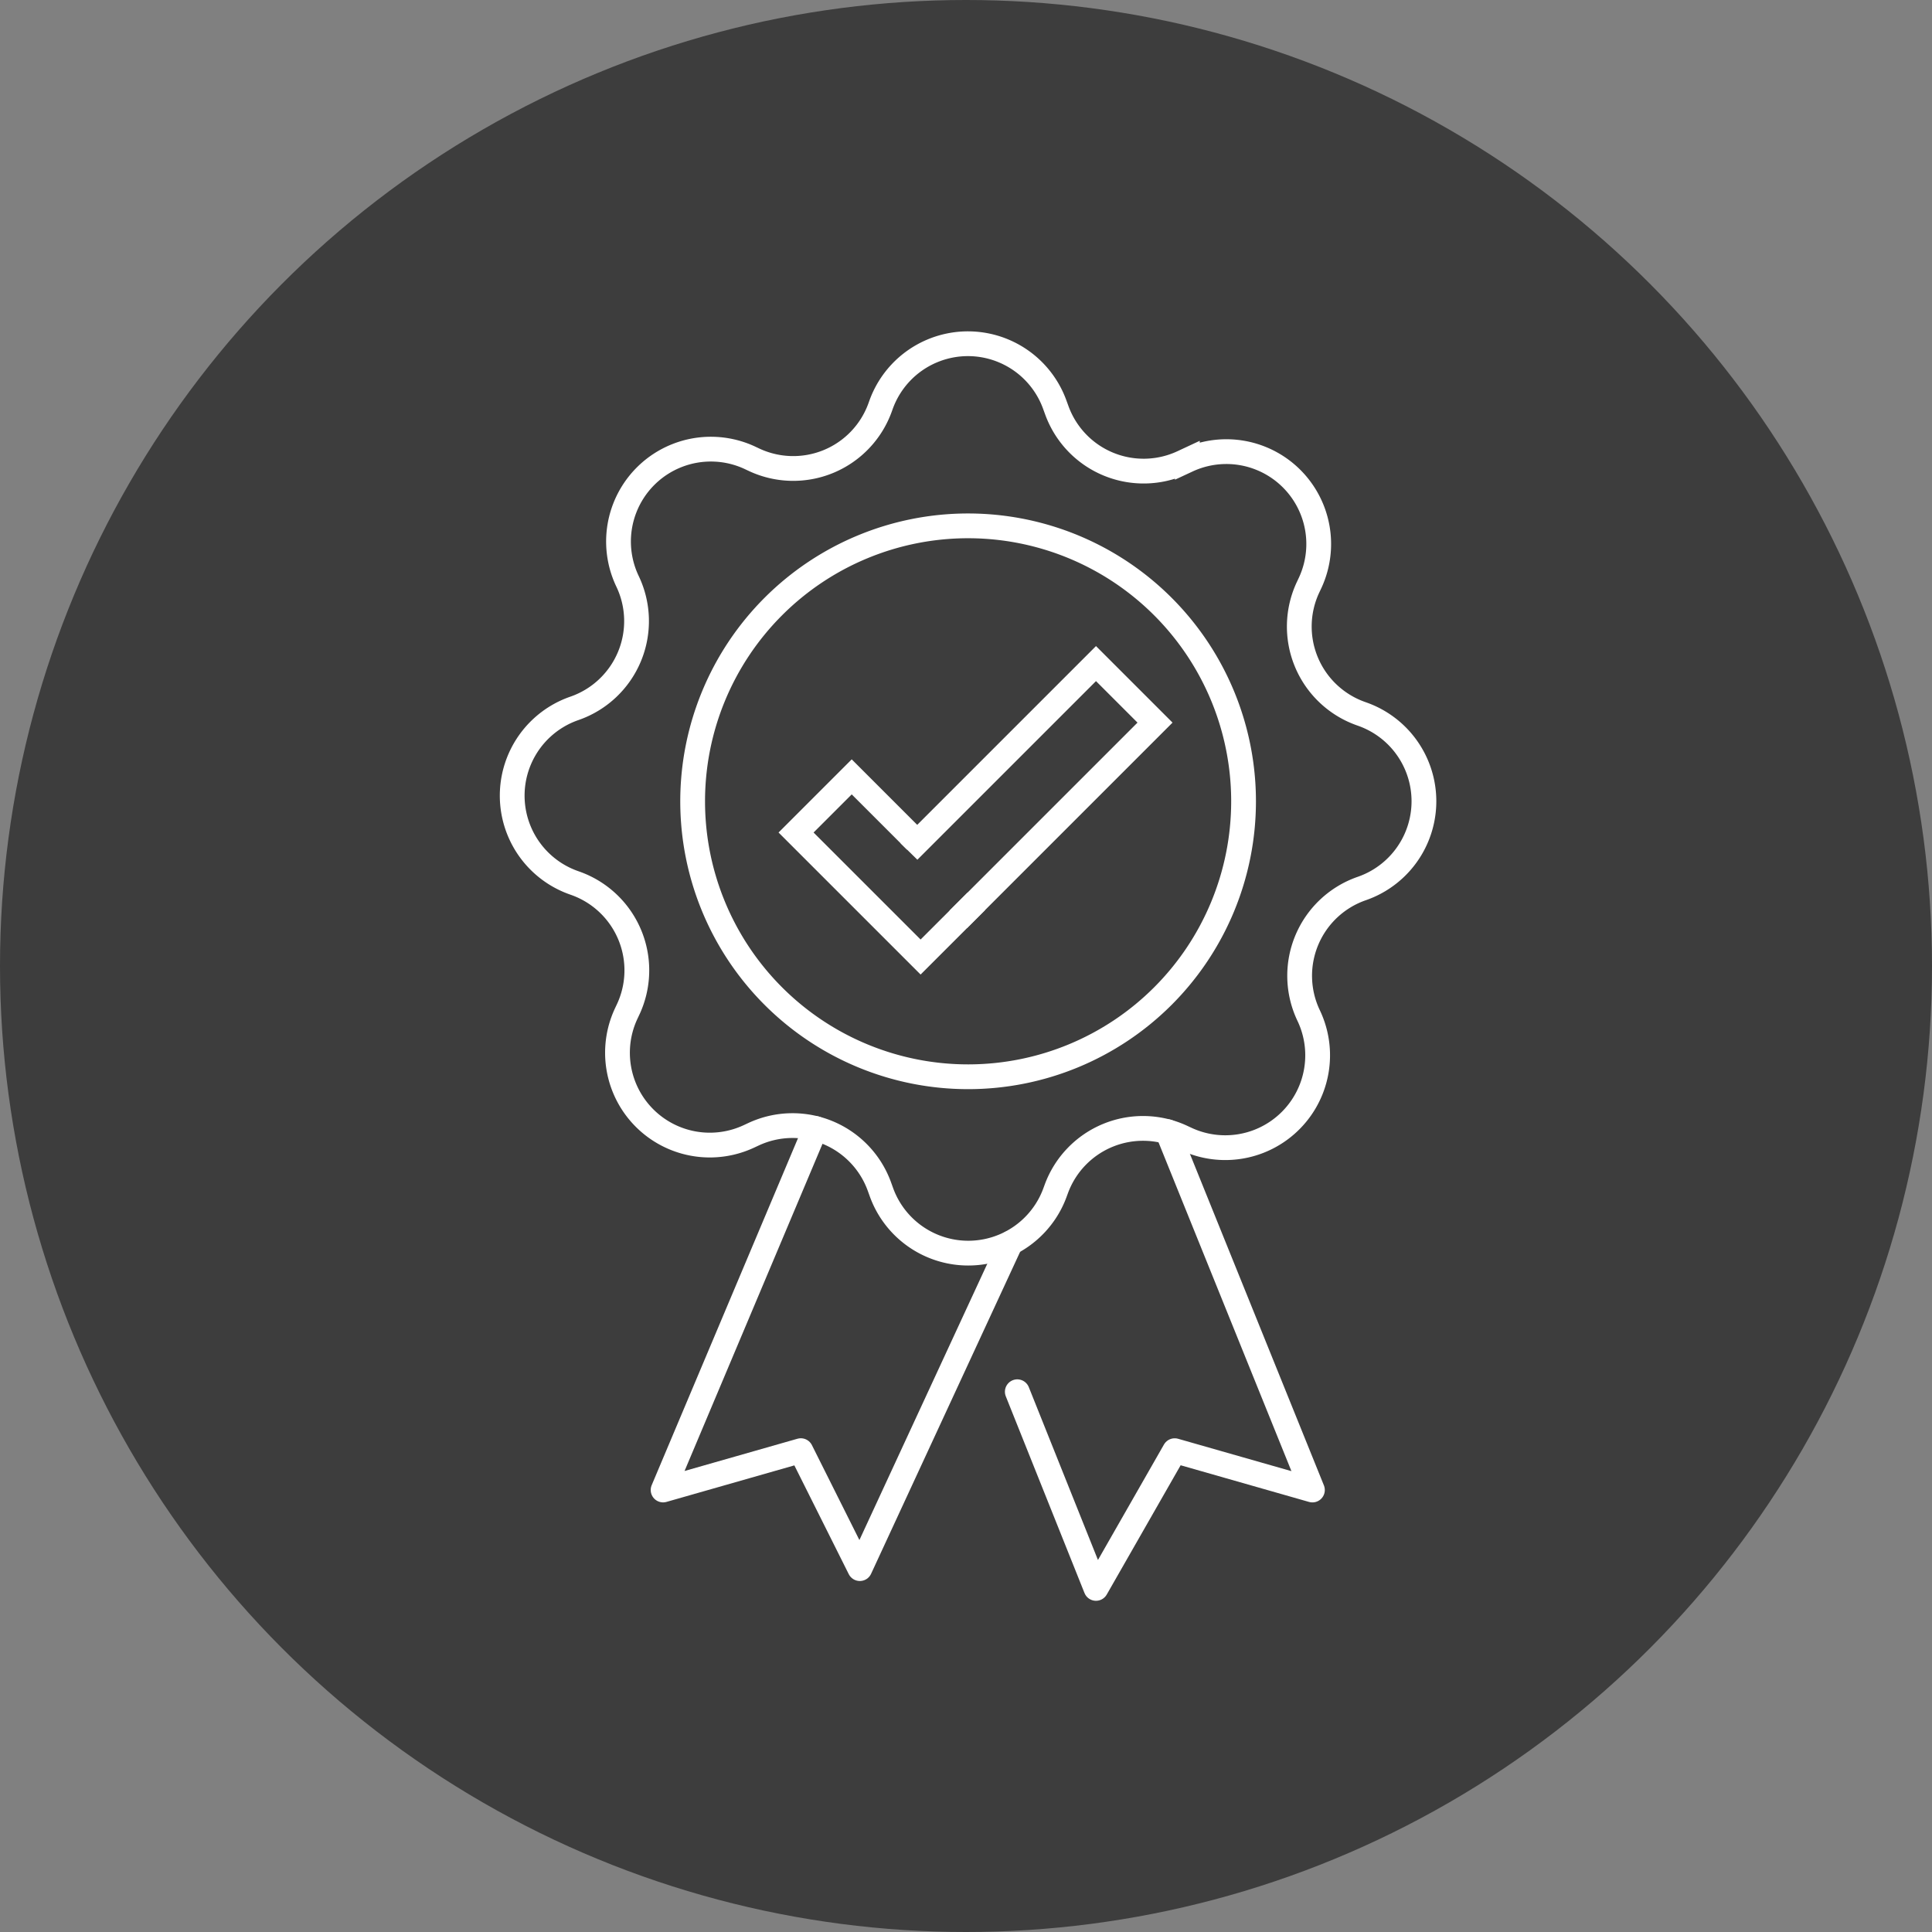
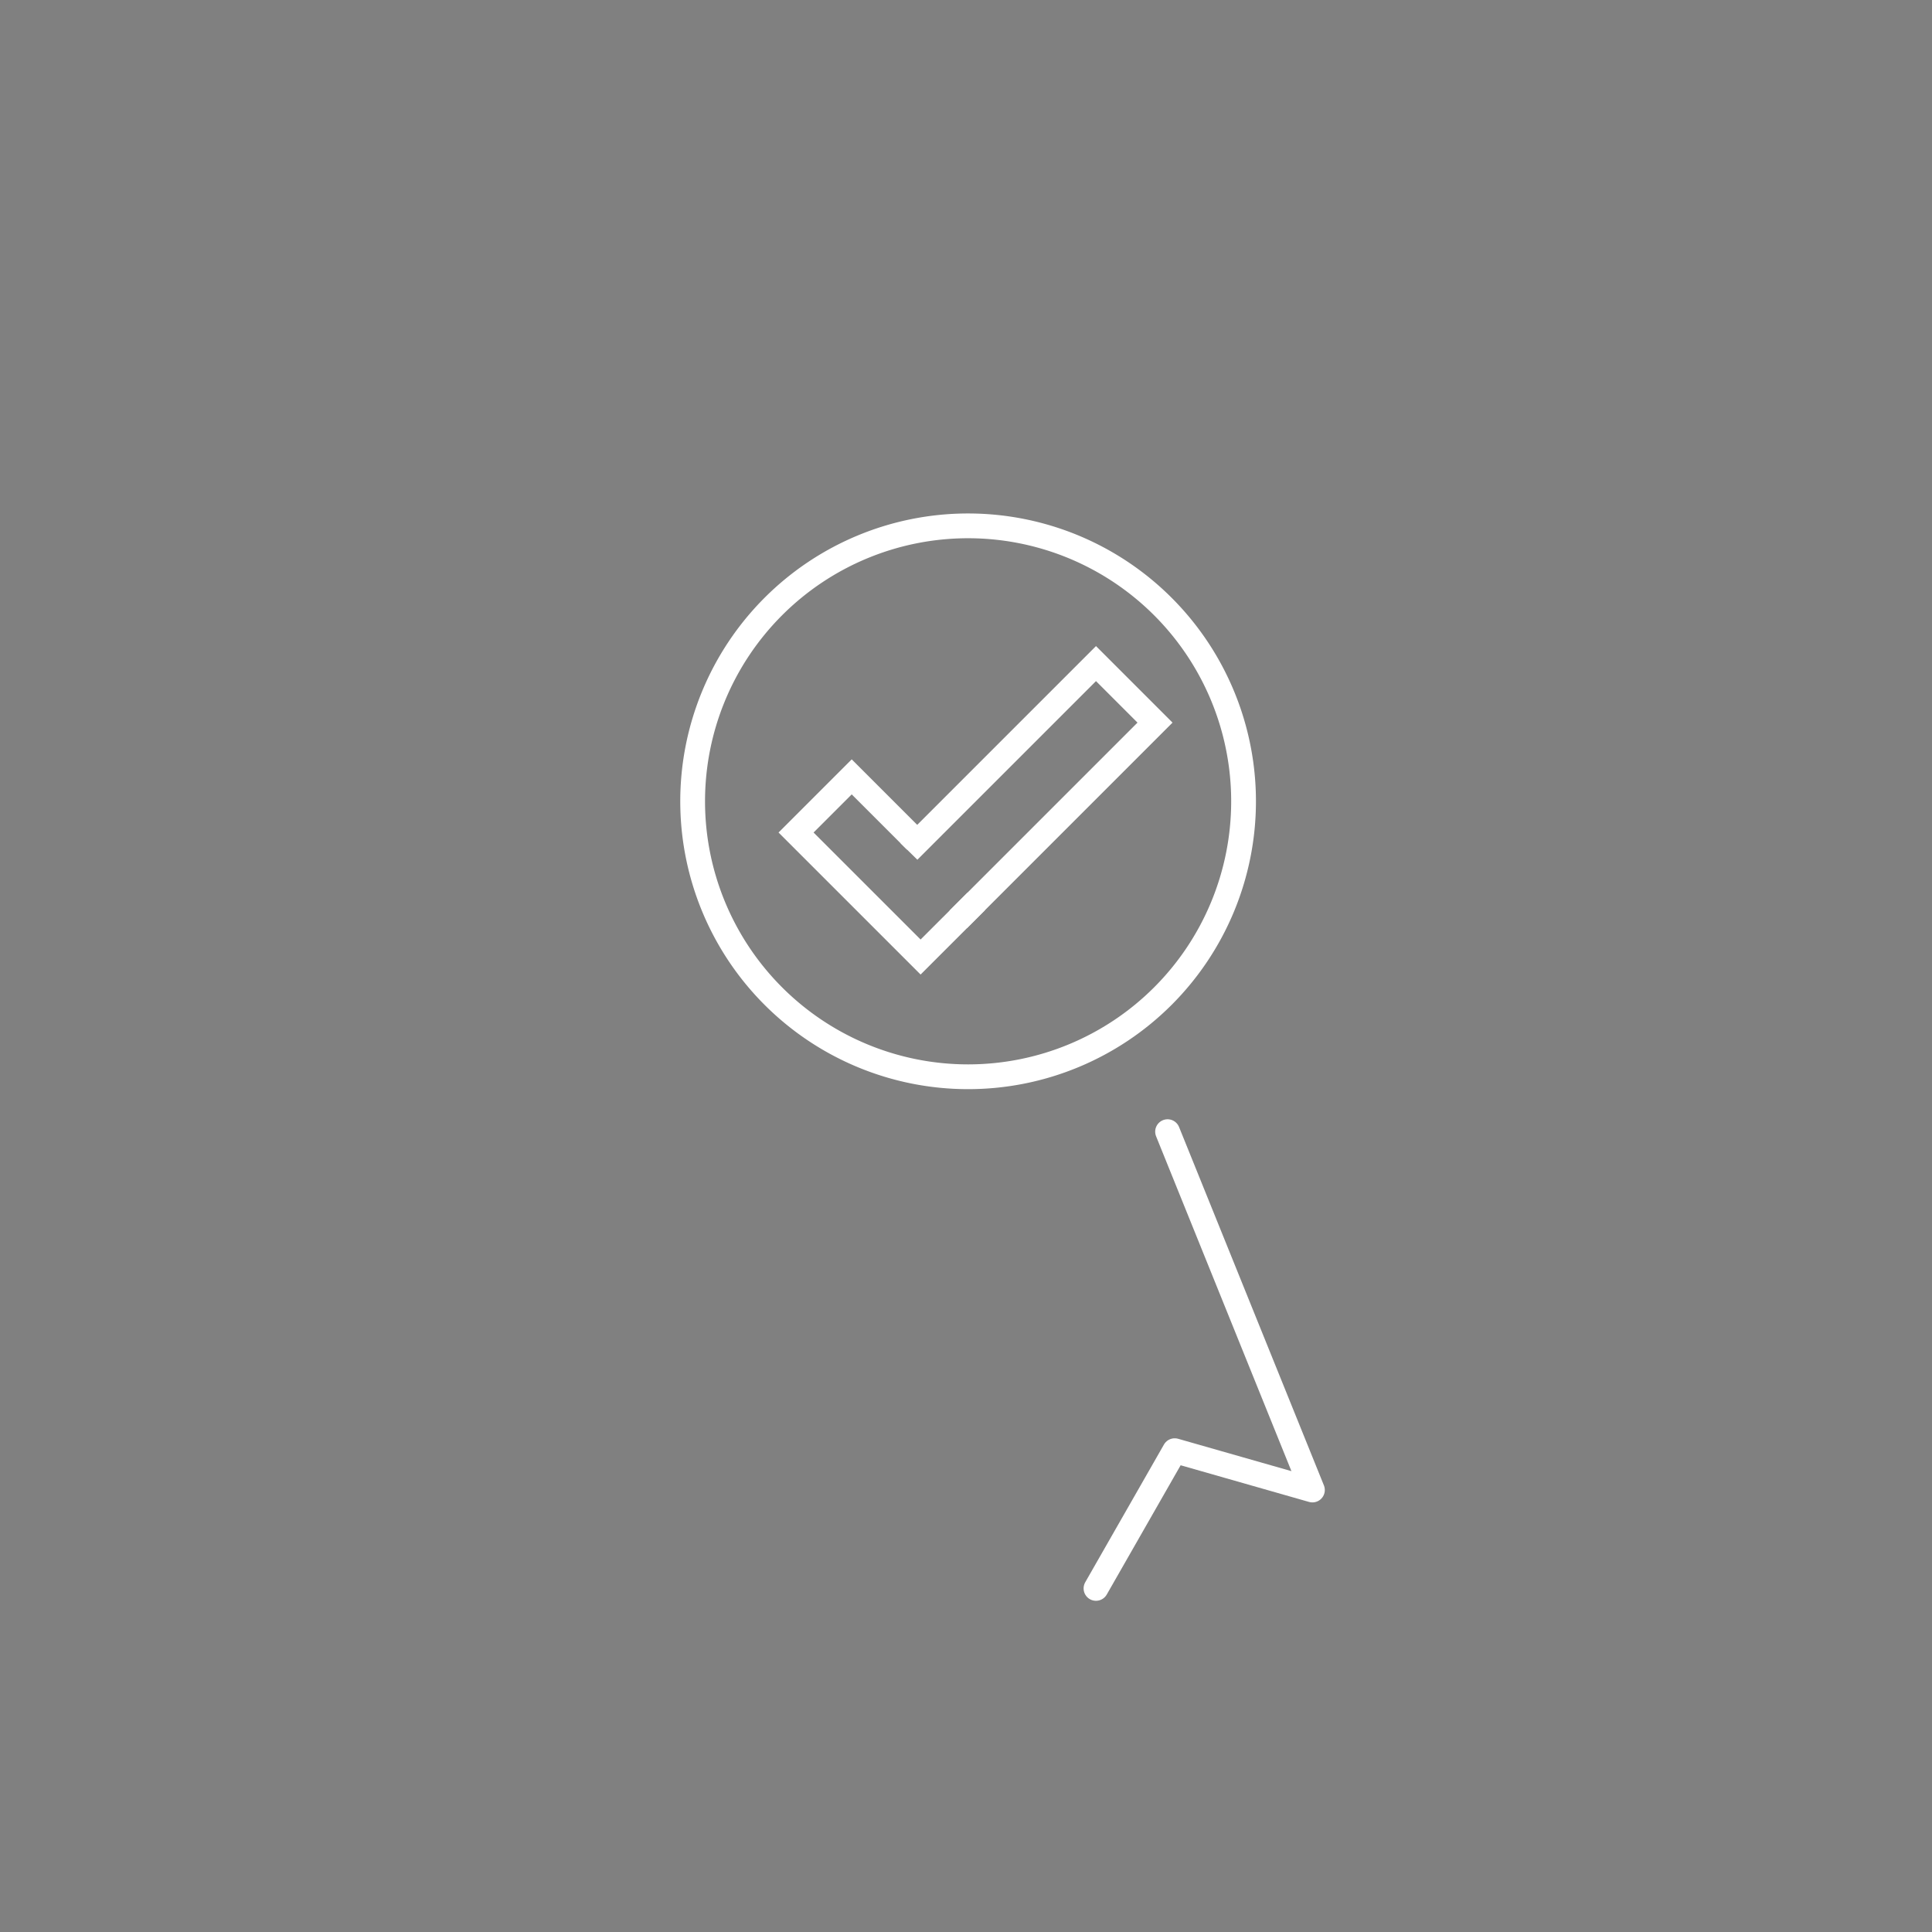
<svg xmlns="http://www.w3.org/2000/svg" width="78" height="78" viewBox="0 0 78 78">
  <rect x="0" y="0" width="78" height="78" fill="#808080" stroke="none" />
  <defs>
    <style>
      .cls-1, .cls-4, .cls-5 {
        fill: none;
      }

      .cls-2 {
        fill: #3d3d3d;
      }

      .cls-3 {
        clip-path: url(#clip-path);
      }

      .cls-4, .cls-5 {
        stroke: #fff;
      }

      .cls-4 {
        stroke-miterlimit: 10;
      }

      .cls-5 {
        stroke-linecap: round;
        stroke-linejoin: round;
      }
    </style>
    <clipPath id="clip-path">
      <rect id="Rechteck_1553" data-name="Rechteck 1553" class="cls-1" width="43.56" height="56.01" transform="translate(-3 -2)" />
    </clipPath>
  </defs>
  <g id="Gruppe_1603" data-name="Gruppe 1603" transform="translate(-1791 -1641)">
-     <circle id="Ellipse_329" data-name="Ellipse 329" class="cls-2" cx="39" cy="39" r="39" transform="translate(1791 1641)" />
    <g id="Gruppe_1602" data-name="Gruppe 1602" transform="translate(1811.305 1654.495)">
      <g id="Gruppe_1601" data-name="Gruppe 1601" class="cls-3">
        <path id="Pfad_308" data-name="Pfad 308" class="cls-4" d="M32.377,21.358A11.121,11.121,0,1,1,21.255,10.236,11.122,11.122,0,0,1,32.377,21.358Z" transform="translate(-2.476 -2.501)" />
-         <path id="Pfad_309" data-name="Pfad 309" class="cls-4" d="M3.009,15.225h0A3.728,3.728,0,0,0,5.154,10.1,3.729,3.729,0,0,1,10.13,5.127l.1.047a3.728,3.728,0,0,0,5.12-2.1l.036-.1a3.728,3.728,0,0,1,7.02.005l.073.2A3.729,3.729,0,0,0,27.559,5.3l.195-.091a3.729,3.729,0,0,1,4.933,5l-.047.1a3.729,3.729,0,0,0,2.1,5.122l.1.036a3.729,3.729,0,0,1-.044,7.032,3.728,3.728,0,0,0-2.145,5.129,3.729,3.729,0,0,1-4.976,4.968l-.1-.046a3.728,3.728,0,0,0-5.12,2.1l-.037.1a3.728,3.728,0,0,1-7.02-.005l-.072-.2a3.729,3.729,0,0,0-5.084-2.127l-.195.091a3.728,3.728,0,0,1-4.933-4.994l.047-.1a3.729,3.729,0,0,0-2.1-5.122l-.1-.036A3.728,3.728,0,0,1,3.009,15.225Z" transform="translate(-0.122 -0.122)" />
        <path id="Pfad_310" data-name="Pfad 310" class="cls-4" d="M22.935,28.674,20.688,30.92,15.66,25.893l2.247-2.247,2.584,2.584" transform="translate(-3.826 -5.777)" />
        <path id="Pfad_311" data-name="Pfad 311" class="cls-4" d="M23.687,27.921l7.944-7.944-2.383-2.383-7.215,7.215-.32-.314" transform="translate(-5.305 -4.298)" />
-         <path id="Pfad_312" data-name="Pfad 312" class="cls-5" d="M14.711,42.431,8.557,57.026l5.561-1.588L16.5,60.2l6.083-13.142" transform="translate(-2.091 -10.366)" />
-         <path id="Pfad_313" data-name="Pfad 313" class="cls-5" d="M33.546,42.6l5.848,14.468-5.56-1.588-3.178,5.56L27.479,53.1" transform="translate(-6.713 -10.407)" />
+         <path id="Pfad_313" data-name="Pfad 313" class="cls-5" d="M33.546,42.6l5.848,14.468-5.56-1.588-3.178,5.56" transform="translate(-6.713 -10.407)" />
      </g>
    </g>
  </g>
</svg>